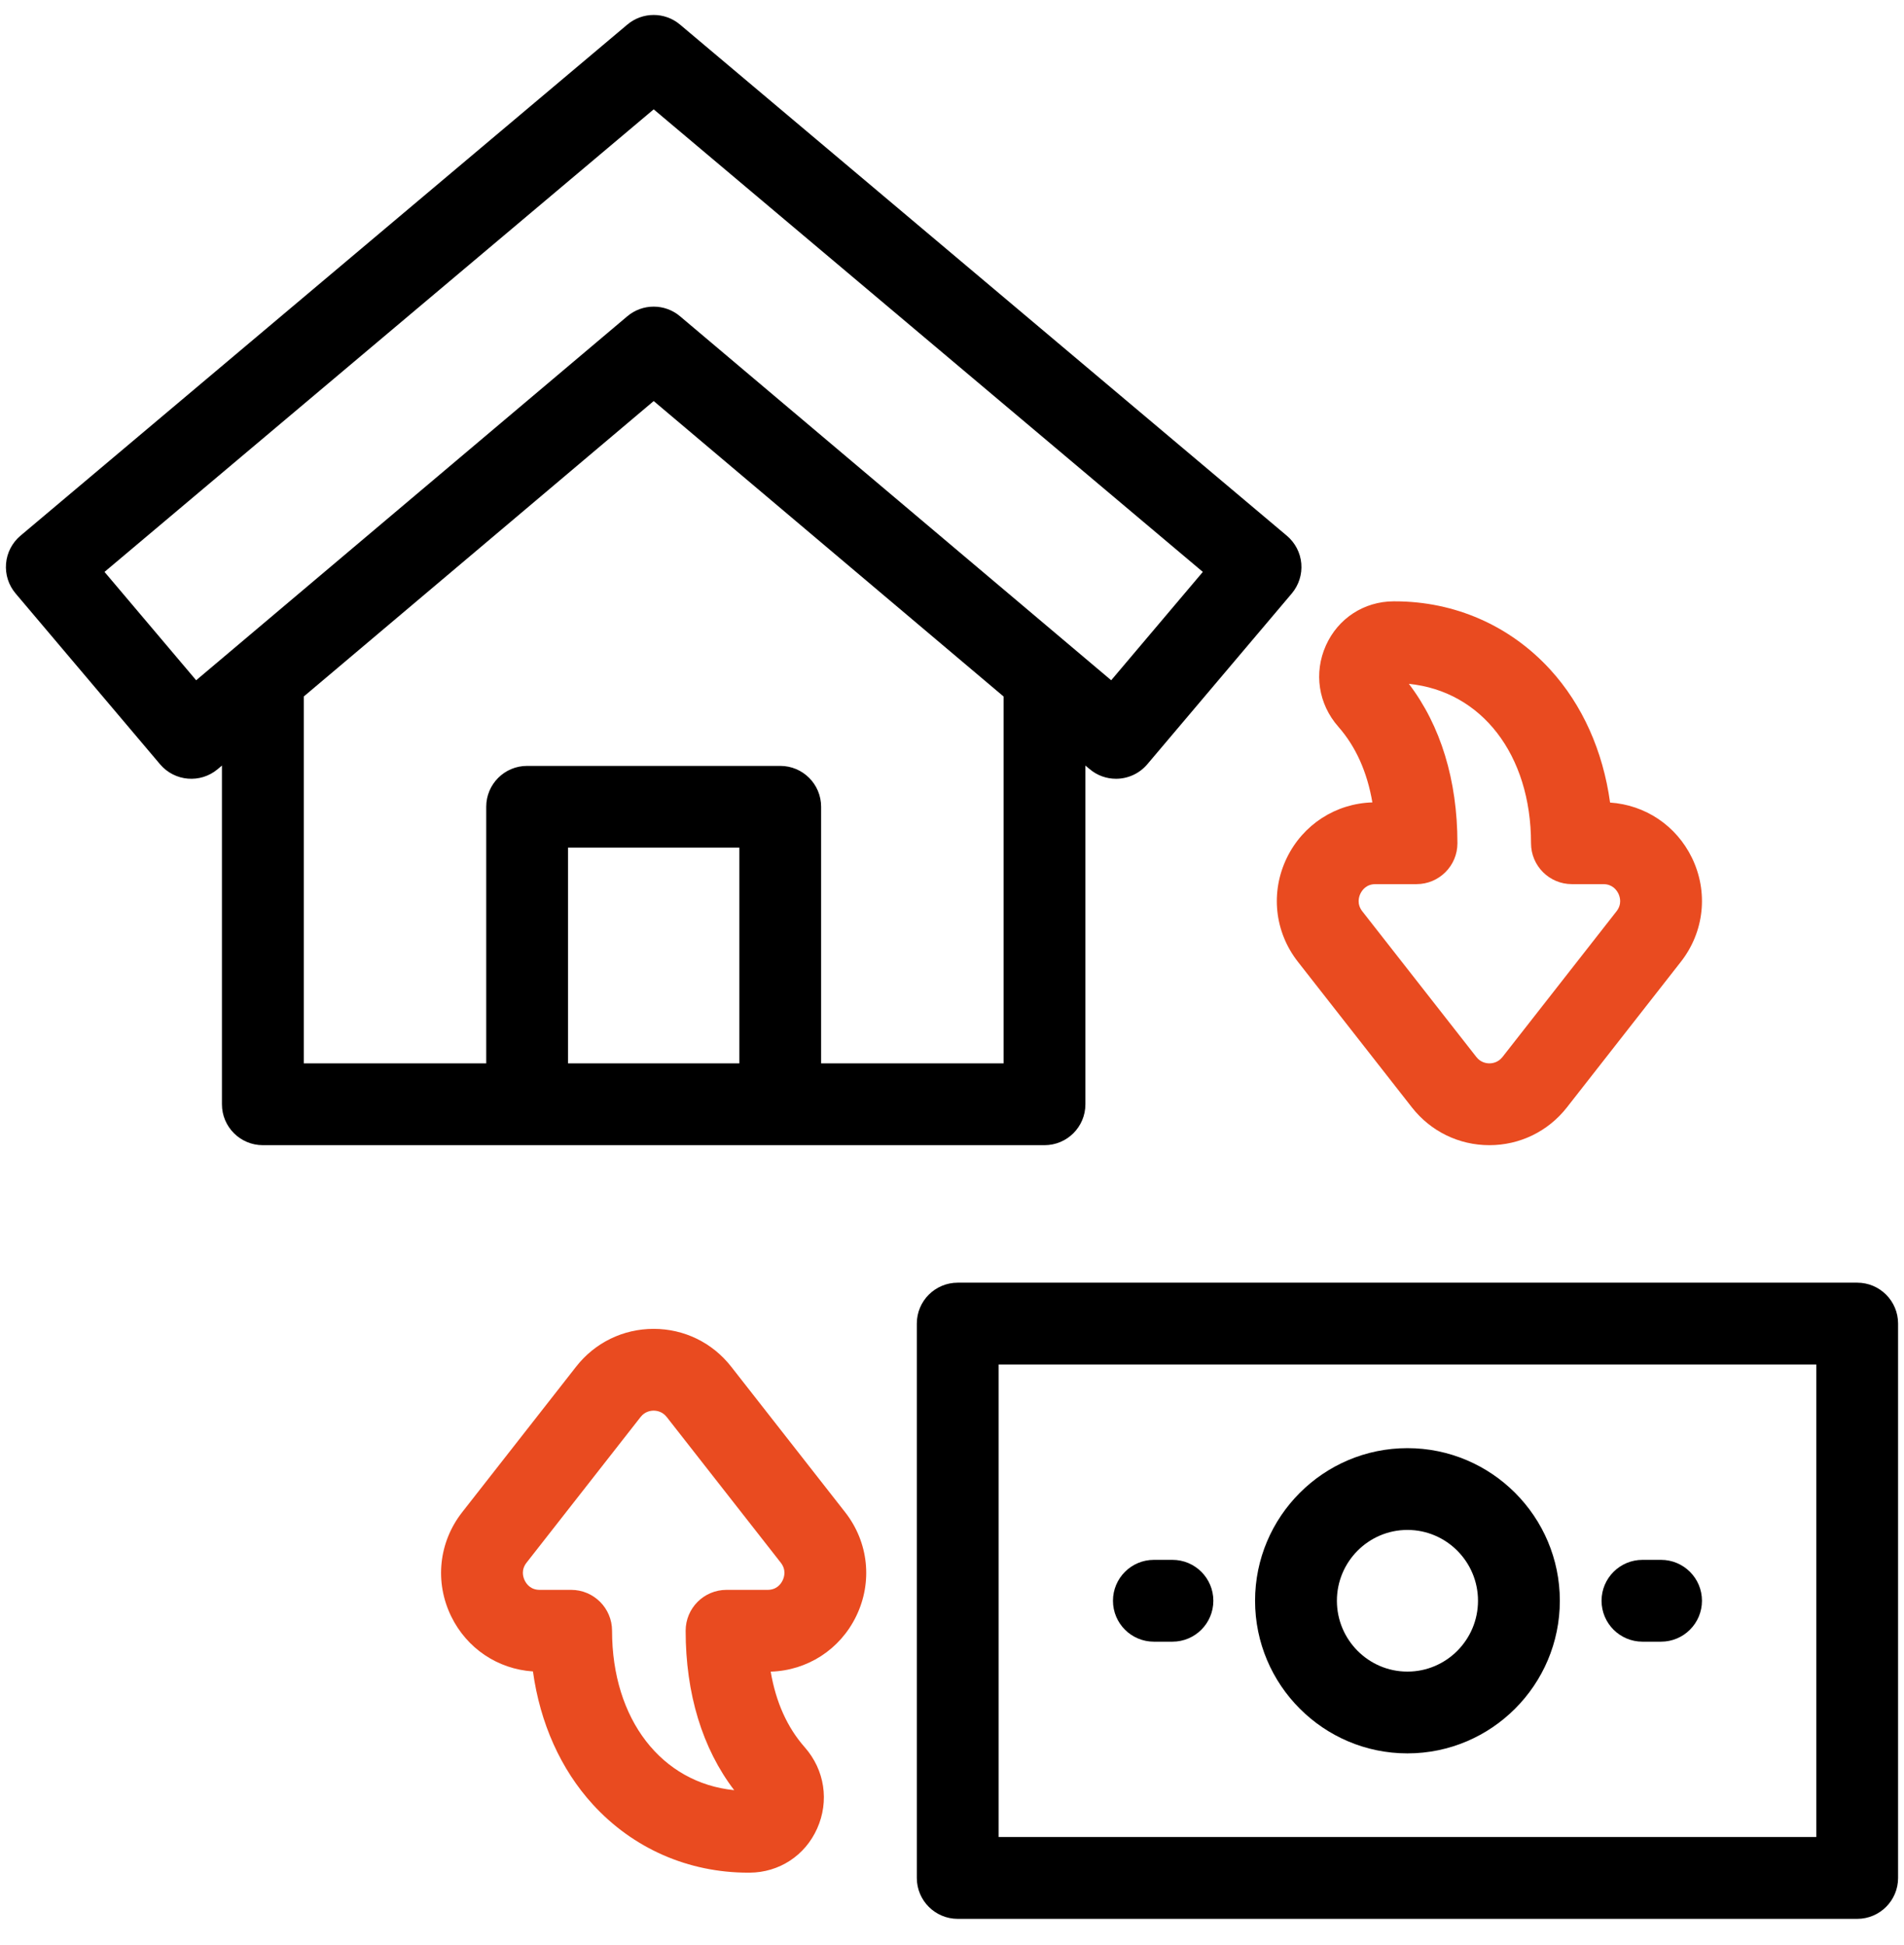
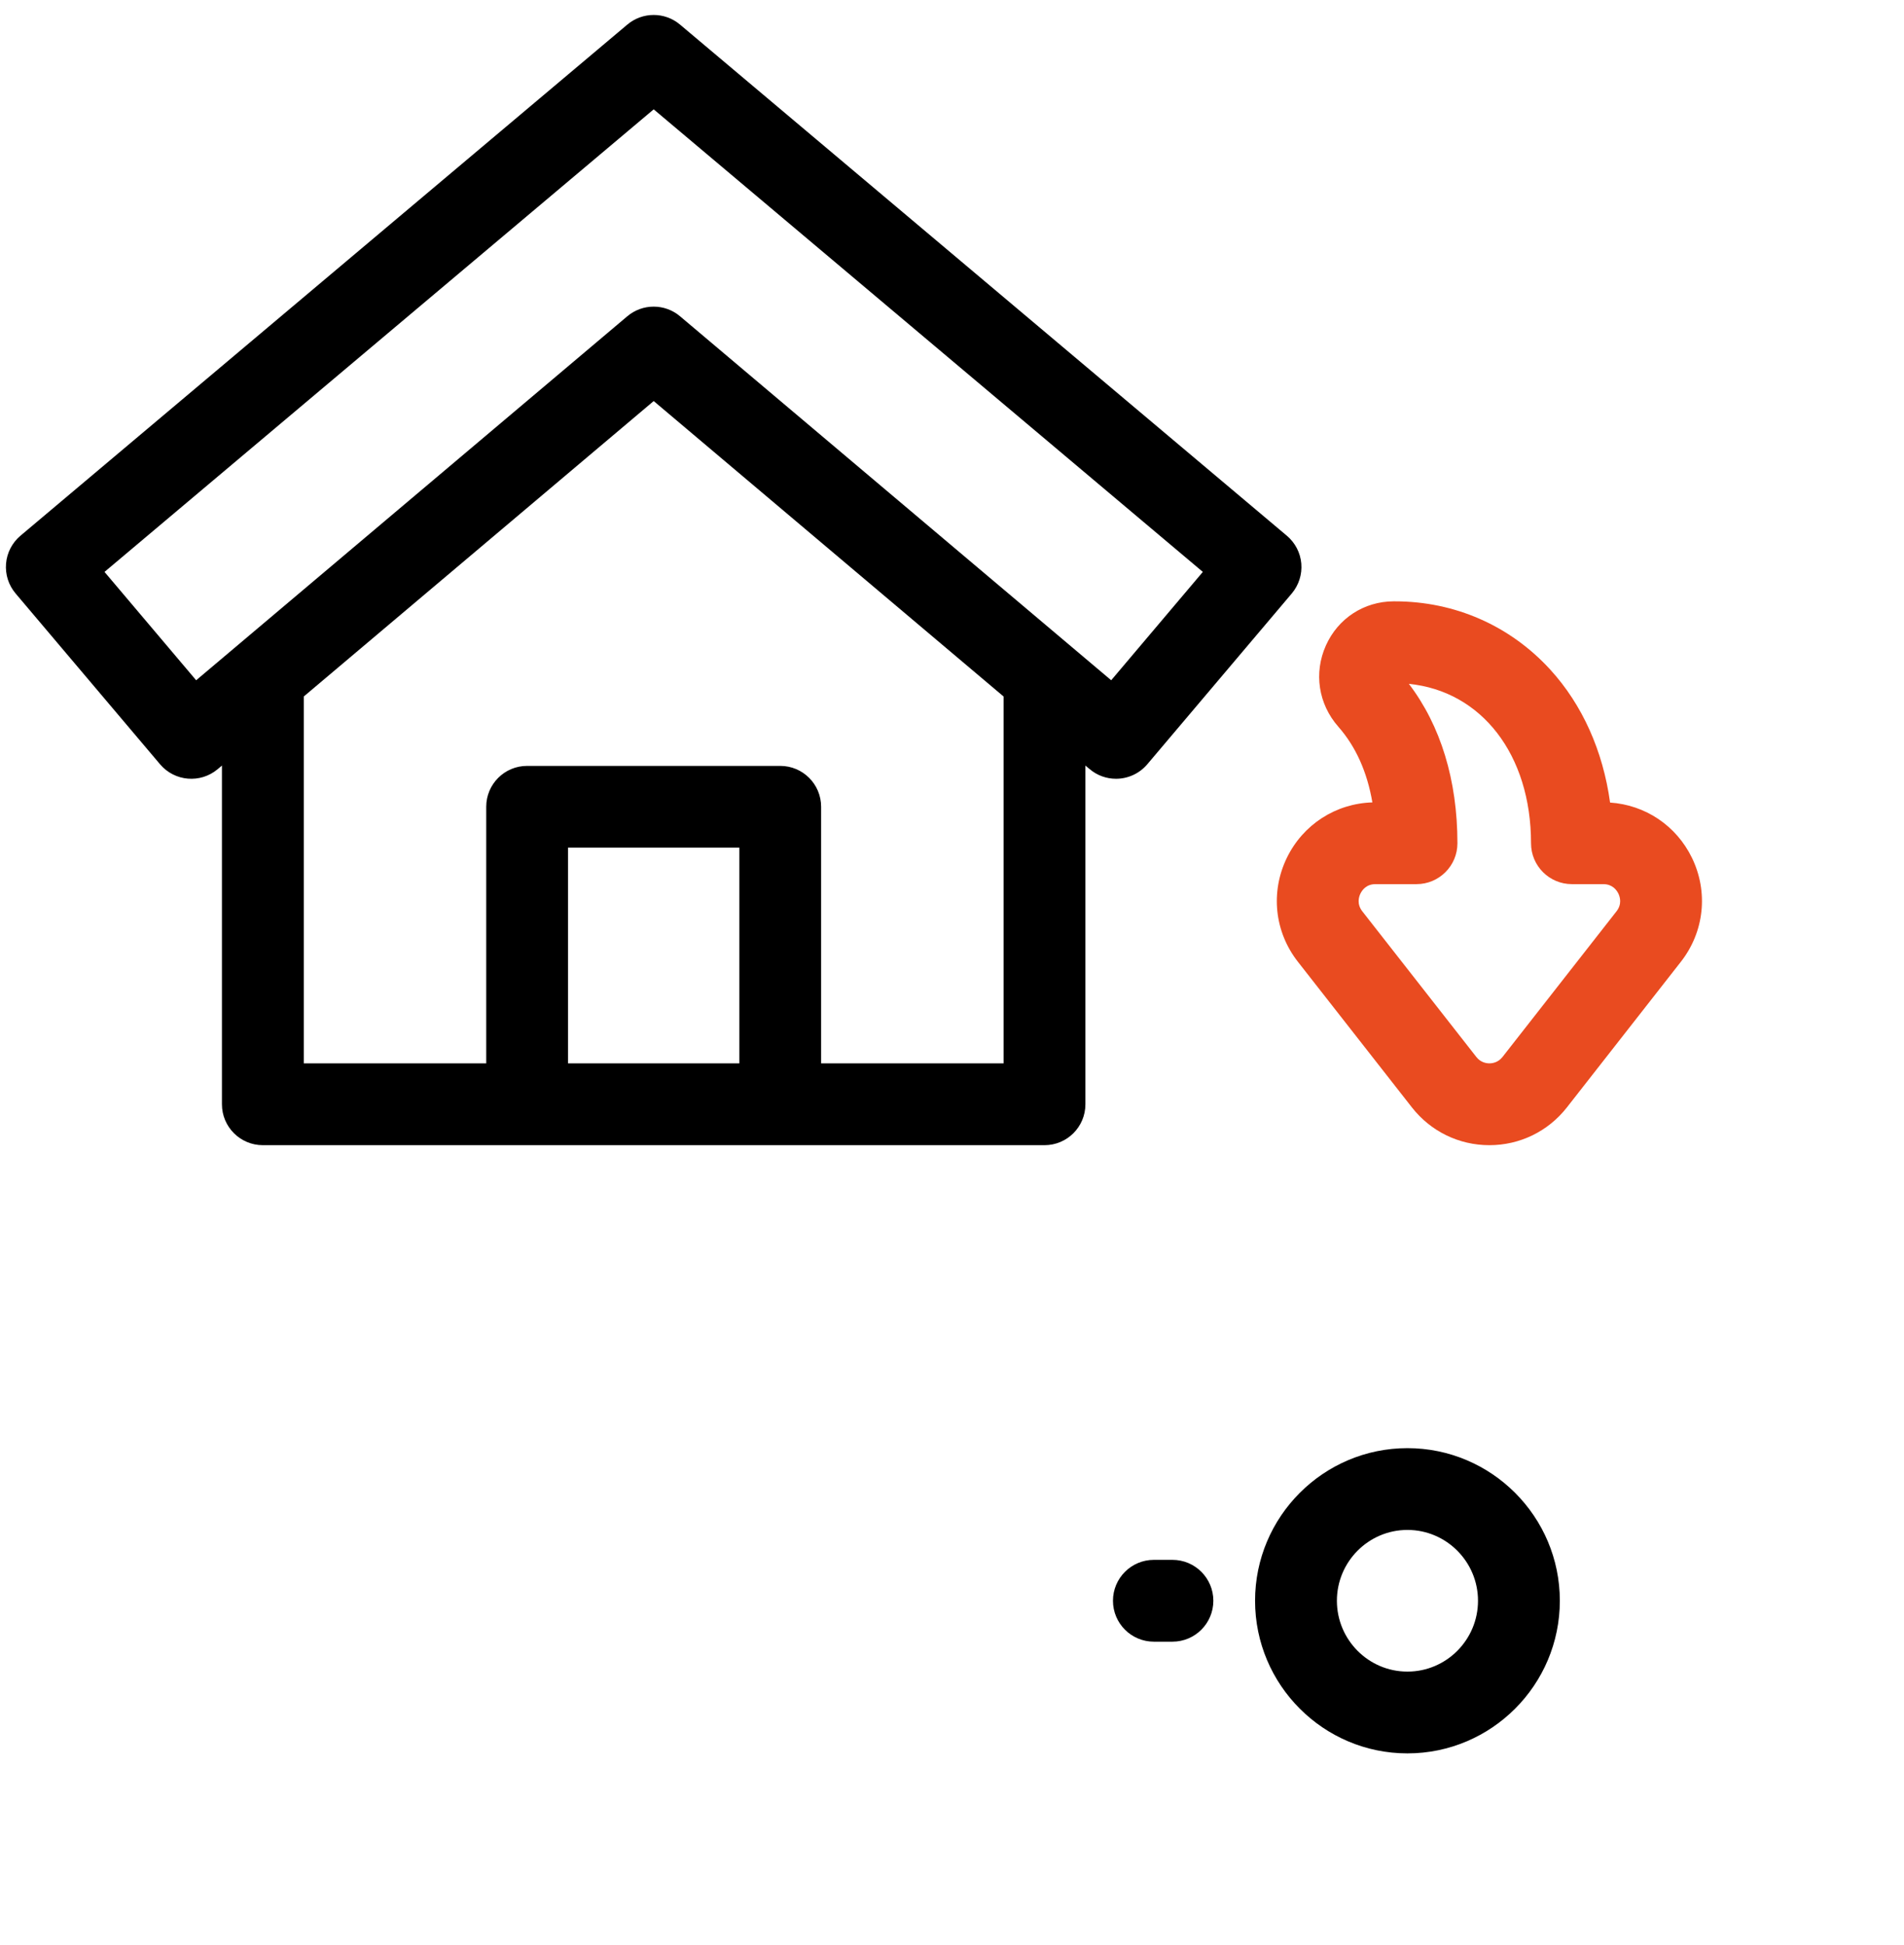
<svg xmlns="http://www.w3.org/2000/svg" width="46" height="47" viewBox="0 0 46 47" fill="none">
  <path d="M40.876 20.724C40.497 19.947 39.75 19.448 38.899 19.391C38.728 18.144 38.229 17.027 37.453 16.178C36.481 15.115 35.147 14.529 33.697 14.529L33.666 14.529C32.952 14.533 32.327 14.941 32.034 15.594C31.736 16.258 31.851 17.011 32.334 17.559C32.755 18.038 33.03 18.65 33.156 19.387C32.269 19.414 31.483 19.921 31.091 20.724C30.689 21.551 30.79 22.514 31.357 23.238L34.111 26.756C34.565 27.336 35.248 27.669 35.983 27.669C36.719 27.669 37.402 27.336 37.856 26.756L40.609 23.238C41.176 22.514 41.278 21.551 40.876 20.724ZM39.053 22.02L36.3 25.538C36.194 25.672 36.056 25.692 35.984 25.692C35.911 25.692 35.773 25.672 35.668 25.538L32.914 22.02C32.777 21.845 32.827 21.675 32.868 21.589C32.91 21.505 33.011 21.362 33.23 21.362H34.222C34.768 21.362 35.211 20.92 35.211 20.374C35.211 18.853 34.806 17.53 34.038 16.523C35.792 16.698 36.989 18.232 36.989 20.374C36.989 20.92 37.431 21.362 37.977 21.362H38.737C38.955 21.362 39.057 21.505 39.099 21.589C39.14 21.675 39.19 21.845 39.053 22.02Z" fill="#E94B20" />
-   <path d="M17.664 33.019C17.21 32.439 16.528 32.107 15.792 32.107C15.056 32.107 14.374 32.439 13.92 33.019L11.166 36.537C10.599 37.261 10.497 38.225 10.9 39.052C11.278 39.828 12.026 40.328 12.876 40.384C13.048 41.631 13.546 42.748 14.322 43.597C15.294 44.661 16.628 45.246 18.078 45.246H18.11C18.824 45.242 19.449 44.834 19.741 44.182C20.039 43.517 19.925 42.764 19.442 42.216C19.02 41.738 18.745 41.126 18.62 40.389C19.507 40.362 20.293 39.855 20.684 39.052C21.087 38.225 20.985 37.261 20.418 36.537L17.664 33.019ZM18.907 38.186C18.866 38.271 18.764 38.413 18.546 38.413H17.553C17.007 38.413 16.565 38.855 16.565 39.401C16.565 40.922 16.969 42.246 17.738 43.253C15.984 43.077 14.787 41.543 14.787 39.401C14.787 38.855 14.344 38.413 13.798 38.413H13.038C12.82 38.413 12.718 38.271 12.677 38.186C12.635 38.1 12.585 37.93 12.722 37.755L15.476 34.237C15.581 34.103 15.719 34.083 15.792 34.083C15.865 34.083 16.003 34.103 16.108 34.237L18.862 37.755C18.999 37.93 18.949 38.1 18.907 38.186Z" fill="#E94B20" />
  <path d="M26.223 26.681V18.497L26.326 18.583C26.511 18.74 26.737 18.816 26.962 18.816C27.243 18.816 27.522 18.697 27.718 18.466L31.209 14.339C31.378 14.138 31.461 13.879 31.439 13.617C31.417 13.356 31.291 13.114 31.091 12.945L16.429 0.594C16.061 0.284 15.524 0.284 15.156 0.594L0.494 12.944C0.293 13.114 0.168 13.356 0.146 13.617C0.124 13.879 0.207 14.138 0.376 14.338L3.867 18.466C4.22 18.883 4.843 18.935 5.26 18.583L5.362 18.497V26.681C5.362 27.227 5.805 27.669 6.35 27.669H25.235C25.78 27.669 26.223 27.227 26.223 26.681ZM4.739 16.436L2.525 13.818L15.793 2.642L29.06 13.818L26.846 16.436L16.43 7.642C16.062 7.331 15.523 7.331 15.155 7.642L4.739 16.436ZM17.862 25.692H13.723V20.481H17.862V25.692ZM19.838 25.692V19.493C19.838 18.947 19.396 18.505 18.85 18.505H12.735C12.189 18.505 11.747 18.947 11.747 19.493V25.692H7.339V16.828L15.793 9.69L24.246 16.828V25.692H19.838V25.692Z" fill="black" />
-   <path d="M44.869 30.991H23.139C22.593 30.991 22.15 31.433 22.15 31.979V45.374C22.15 45.919 22.593 46.362 23.139 46.362H44.869C45.415 46.362 45.857 45.919 45.857 45.374V31.979C45.857 31.433 45.415 30.991 44.869 30.991ZM43.881 44.385H24.127V32.968H43.881V44.385Z" fill="black" />
-   <path d="M39.682 39.665H40.13C40.676 39.665 41.119 39.222 41.119 38.676C41.119 38.131 40.676 37.688 40.13 37.688H39.682C39.136 37.688 38.693 38.131 38.693 38.676C38.693 39.222 39.136 39.665 39.682 39.665Z" fill="black" />
  <path d="M27.877 39.665H28.326C28.872 39.665 29.314 39.222 29.314 38.676C29.314 38.131 28.872 37.688 28.326 37.688H27.877C27.331 37.688 26.889 38.131 26.889 38.676C26.889 39.222 27.331 39.665 27.877 39.665Z" fill="black" />
  <path d="M34.003 42.364C36.033 42.364 37.685 40.71 37.685 38.676C37.685 36.643 36.033 34.989 34.003 34.989C31.974 34.989 30.322 36.643 30.322 38.676C30.322 40.71 31.974 42.364 34.003 42.364ZM34.003 36.965C34.943 36.965 35.708 37.733 35.708 38.676C35.708 39.62 34.943 40.388 34.003 40.388C33.063 40.388 32.299 39.62 32.299 38.676C32.299 37.733 33.063 36.965 34.003 36.965Z" fill="black" />
</svg>